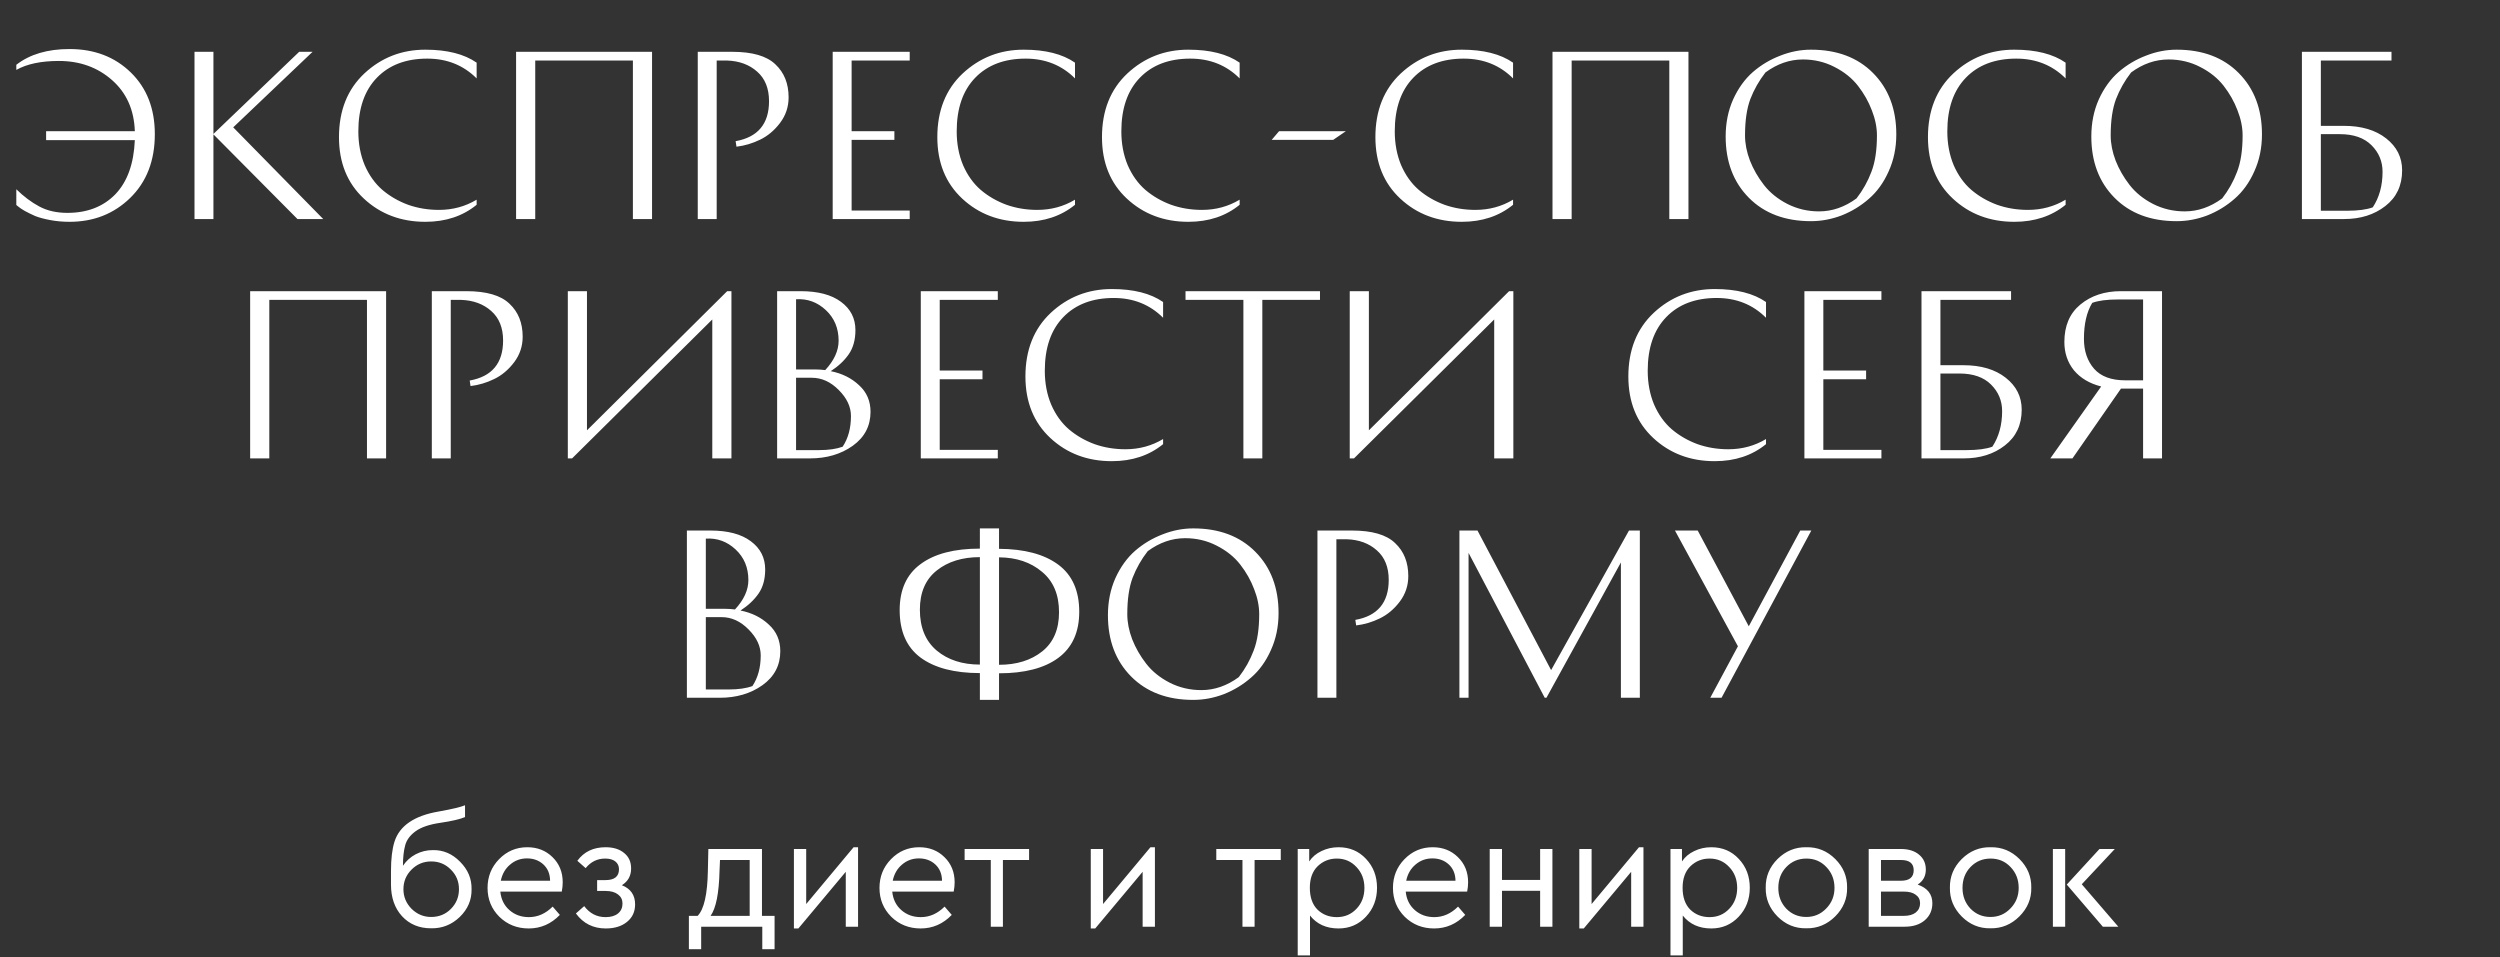
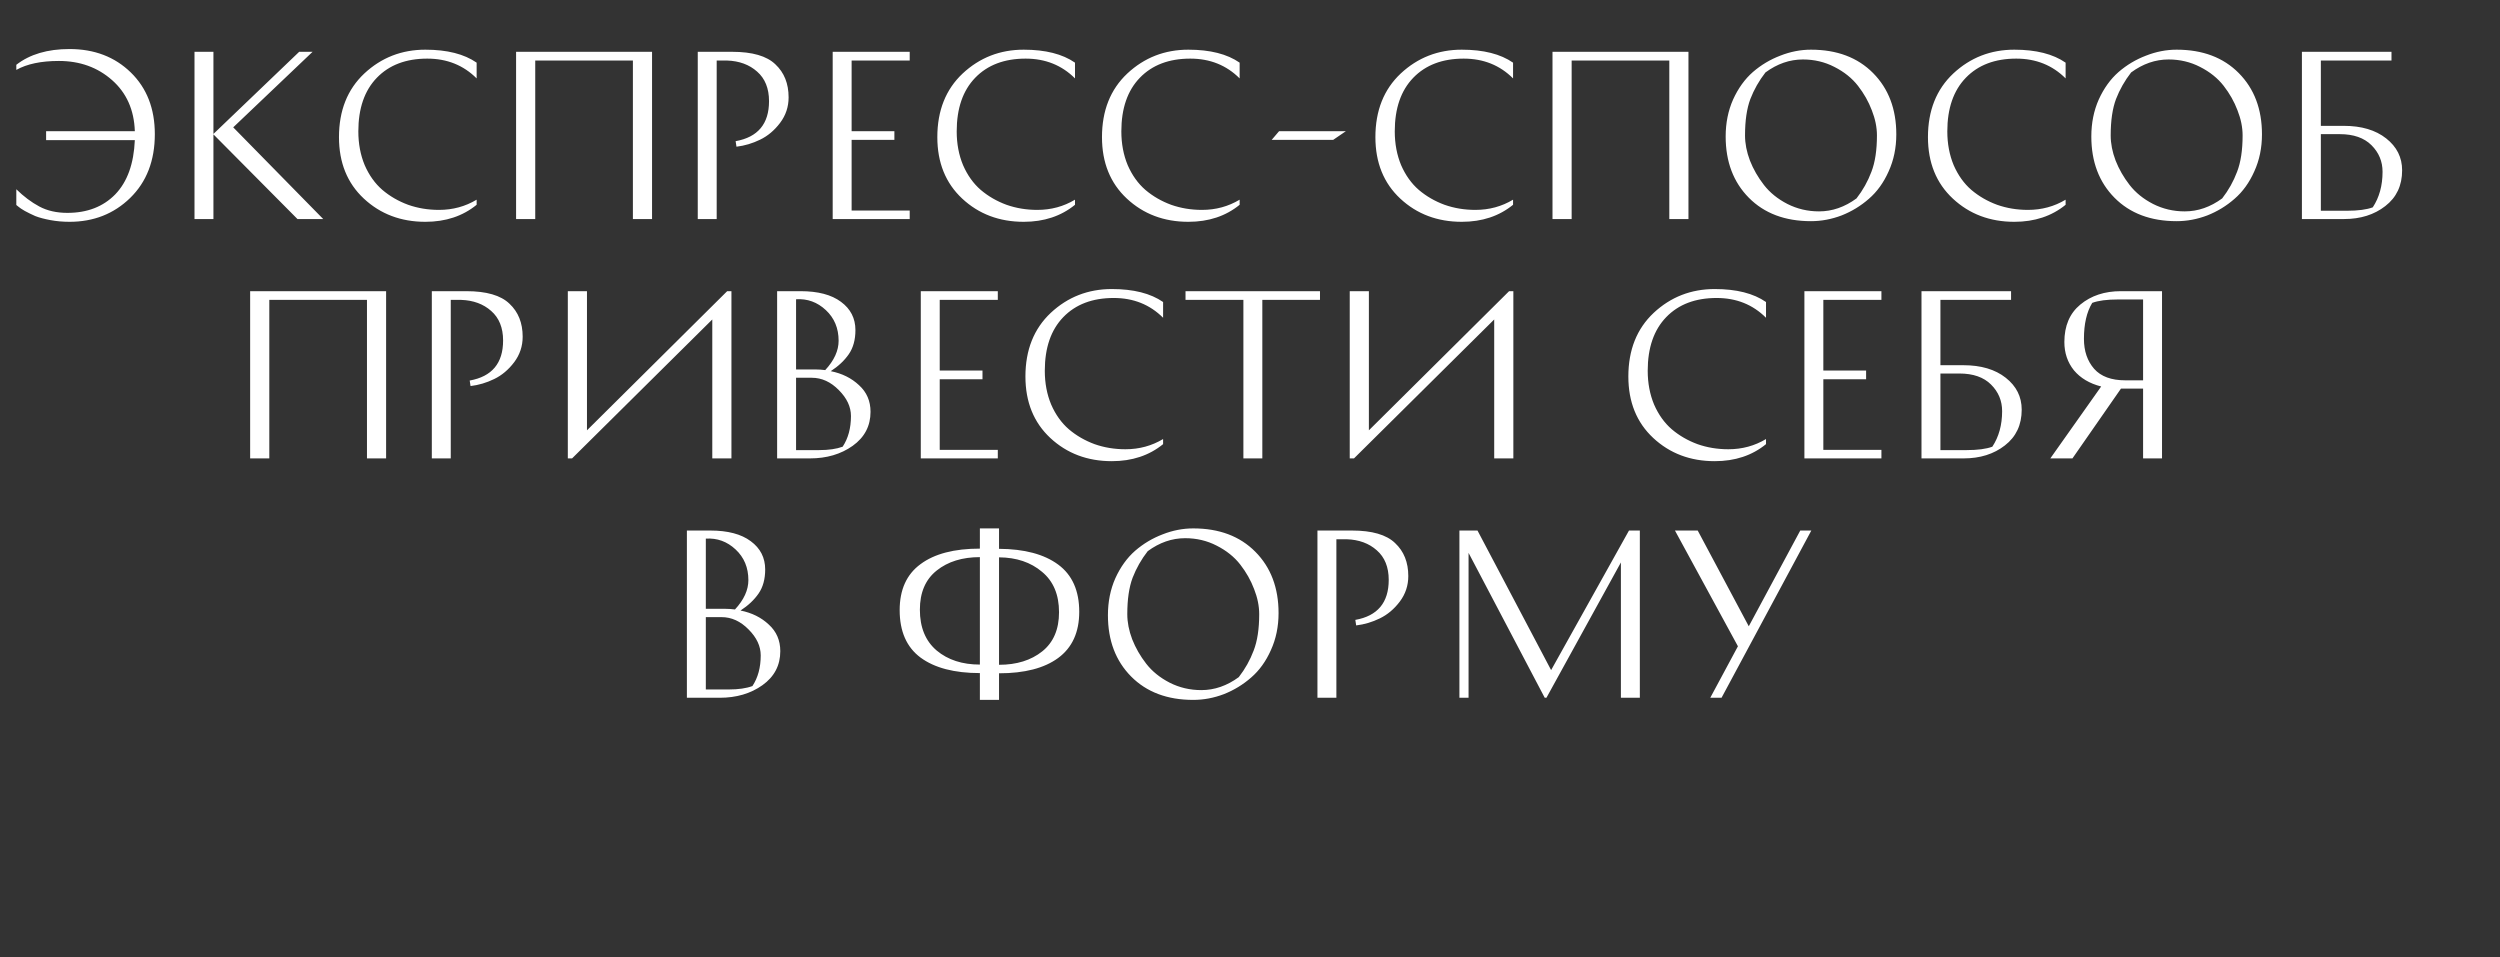
<svg xmlns="http://www.w3.org/2000/svg" width="188" height="72" viewBox="0 0 188 72" fill="none">
  <rect x="0" y="0" width="188" height="72" fill="#333333" stroke="none" />
  <path d="M3.467 10.536V9.864H10.139C10.086 8.264 9.515 6.984 8.427 6.024C7.339 5.064 6.006 4.584 4.427 4.584C3.094 4.584 2.027 4.808 1.227 5.256V4.872C2.24 4.082 3.574 3.688 5.227 3.688C7.094 3.688 8.63 4.274 9.835 5.448C11.04 6.621 11.643 8.168 11.643 10.088C11.643 12.082 11.024 13.682 9.787 14.888C8.56 16.082 7.04 16.68 5.227 16.68C4.726 16.68 4.246 16.637 3.787 16.552C3.328 16.466 2.95 16.365 2.651 16.248C2.363 16.12 2.102 15.992 1.867 15.864C1.643 15.736 1.483 15.629 1.387 15.544L1.227 15.416V14.232C1.782 14.776 2.358 15.208 2.955 15.528C3.552 15.848 4.256 16.008 5.067 16.008C6.56 16.008 7.76 15.544 8.667 14.616C9.574 13.677 10.064 12.317 10.139 10.536H3.467ZM22.498 3.896H23.506L17.538 9.576L24.306 16.472H22.37L16.05 10.104V16.472H14.626V3.896H16.05V10.072L22.498 3.896ZM35.843 4.712V5.896C34.851 4.904 33.614 4.408 32.131 4.408C30.531 4.408 29.267 4.888 28.339 5.848C27.411 6.808 26.947 8.152 26.947 9.88C26.947 10.808 27.107 11.656 27.427 12.424C27.758 13.181 28.201 13.8 28.755 14.28C29.321 14.76 29.966 15.133 30.691 15.4C31.417 15.656 32.19 15.784 33.011 15.784C34.046 15.784 34.99 15.528 35.843 15.016V15.4C34.798 16.253 33.513 16.68 31.987 16.68C30.153 16.68 28.611 16.098 27.363 14.936C26.115 13.773 25.491 12.232 25.491 10.312C25.491 8.317 26.126 6.722 27.395 5.528C28.675 4.333 30.206 3.736 31.987 3.736C33.619 3.736 34.905 4.061 35.843 4.712ZM38.81 3.896H49.034V16.472H47.594V4.552H40.25V16.472H38.81V3.896ZM52.471 3.896H55.063C56.578 3.896 57.66 4.21 58.311 4.84C58.972 5.458 59.303 6.285 59.303 7.32C59.303 8.034 59.09 8.674 58.663 9.24C58.236 9.805 57.735 10.226 57.159 10.504C56.593 10.781 56.002 10.957 55.383 11.032L55.319 10.616C56.993 10.317 57.831 9.314 57.831 7.608C57.831 6.648 57.532 5.906 56.935 5.384C56.348 4.861 55.596 4.584 54.679 4.552H53.895V16.472H52.471V3.896ZM67.258 9.864V10.52H64.042V15.832H68.41V16.472H62.618V3.896H68.41V4.552H64.042V9.864H67.258ZM80.84 4.712V5.896C79.847 4.904 78.61 4.408 77.127 4.408C75.528 4.408 74.263 4.888 73.335 5.848C72.407 6.808 71.944 8.152 71.944 9.88C71.944 10.808 72.103 11.656 72.424 12.424C72.754 13.181 73.197 13.8 73.751 14.28C74.317 14.76 74.962 15.133 75.688 15.4C76.413 15.656 77.186 15.784 78.007 15.784C79.042 15.784 79.986 15.528 80.84 15.016V15.4C79.794 16.253 78.509 16.68 76.984 16.68C75.149 16.68 73.608 16.098 72.359 14.936C71.112 13.773 70.487 12.232 70.487 10.312C70.487 8.317 71.122 6.722 72.391 5.528C73.671 4.333 75.202 3.736 76.984 3.736C78.615 3.736 79.901 4.061 80.84 4.712ZM93.221 4.712V5.896C92.229 4.904 90.992 4.408 89.509 4.408C87.909 4.408 86.645 4.888 85.717 5.848C84.789 6.808 84.325 8.152 84.325 9.88C84.325 10.808 84.485 11.656 84.805 12.424C85.136 13.181 85.579 13.8 86.133 14.28C86.699 14.76 87.344 15.133 88.069 15.4C88.795 15.656 89.568 15.784 90.389 15.784C91.424 15.784 92.368 15.528 93.221 15.016V15.4C92.176 16.253 90.891 16.68 89.365 16.68C87.531 16.68 85.989 16.098 84.741 14.936C83.493 13.773 82.869 12.232 82.869 10.312C82.869 8.317 83.504 6.722 84.773 5.528C86.053 4.333 87.584 3.736 89.365 3.736C90.997 3.736 92.283 4.061 93.221 4.712ZM101.212 9.864L100.252 10.52H95.628L96.188 9.864H101.212ZM113.782 4.712V5.896C112.79 4.904 111.553 4.408 110.07 4.408C108.47 4.408 107.206 4.888 106.278 5.848C105.35 6.808 104.886 8.152 104.886 9.88C104.886 10.808 105.046 11.656 105.366 12.424C105.697 13.181 106.139 13.8 106.694 14.28C107.259 14.76 107.905 15.133 108.63 15.4C109.355 15.656 110.129 15.784 110.95 15.784C111.985 15.784 112.929 15.528 113.782 15.016V15.4C112.737 16.253 111.451 16.68 109.926 16.68C108.091 16.68 106.55 16.098 105.302 14.936C104.054 13.773 103.43 12.232 103.43 10.312C103.43 8.317 104.065 6.722 105.334 5.528C106.614 4.333 108.145 3.736 109.926 3.736C111.558 3.736 112.843 4.061 113.782 4.712ZM116.748 3.896H126.972V16.472H125.532V4.552H118.188V16.472H116.748V3.896ZM136.186 16.632C134.234 16.632 132.676 16.045 131.514 14.872C130.351 13.698 129.77 12.162 129.77 10.264C129.77 9.25 129.956 8.322 130.33 7.48C130.714 6.637 131.21 5.949 131.818 5.416C132.436 4.882 133.124 4.472 133.882 4.184C134.639 3.885 135.407 3.736 136.186 3.736C138.138 3.736 139.695 4.322 140.858 5.496C142.02 6.669 142.602 8.205 142.602 10.104C142.602 11.117 142.41 12.045 142.026 12.888C141.652 13.73 141.156 14.418 140.538 14.952C139.93 15.485 139.247 15.901 138.49 16.2C137.732 16.488 136.964 16.632 136.186 16.632ZM131.226 10.184C131.226 10.792 131.348 11.421 131.594 12.072C131.85 12.722 132.202 13.336 132.65 13.912C133.098 14.488 133.684 14.962 134.41 15.336C135.146 15.709 135.94 15.896 136.794 15.896C137.786 15.896 138.724 15.57 139.61 14.92C140.09 14.301 140.463 13.634 140.73 12.92C141.007 12.205 141.146 11.293 141.146 10.184C141.146 9.576 141.018 8.946 140.762 8.296C140.516 7.645 140.17 7.032 139.722 6.456C139.274 5.88 138.682 5.405 137.946 5.032C137.22 4.658 136.431 4.472 135.578 4.472C134.586 4.472 133.647 4.797 132.762 5.448C132.282 6.066 131.903 6.733 131.626 7.448C131.359 8.162 131.226 9.074 131.226 10.184ZM155.334 4.712V5.896C154.342 4.904 153.105 4.408 151.622 4.408C150.022 4.408 148.758 4.888 147.83 5.848C146.902 6.808 146.438 8.152 146.438 9.88C146.438 10.808 146.598 11.656 146.918 12.424C147.249 13.181 147.691 13.8 148.246 14.28C148.811 14.76 149.457 15.133 150.182 15.4C150.907 15.656 151.681 15.784 152.502 15.784C153.537 15.784 154.481 15.528 155.334 15.016V15.4C154.289 16.253 153.003 16.68 151.478 16.68C149.643 16.68 148.102 16.098 146.854 14.936C145.606 13.773 144.982 12.232 144.982 10.312C144.982 8.317 145.617 6.722 146.886 5.528C148.166 4.333 149.697 3.736 151.478 3.736C153.11 3.736 154.395 4.061 155.334 4.712ZM163.684 16.632C161.732 16.632 160.174 16.045 159.012 14.872C157.849 13.698 157.268 12.162 157.268 10.264C157.268 9.25 157.454 8.322 157.828 7.48C158.212 6.637 158.708 5.949 159.316 5.416C159.934 4.882 160.622 4.472 161.38 4.184C162.137 3.885 162.905 3.736 163.684 3.736C165.636 3.736 167.193 4.322 168.356 5.496C169.518 6.669 170.1 8.205 170.1 10.104C170.1 11.117 169.908 12.045 169.524 12.888C169.15 13.73 168.654 14.418 168.036 14.952C167.428 15.485 166.745 15.901 165.988 16.2C165.23 16.488 164.462 16.632 163.684 16.632ZM158.724 10.184C158.724 10.792 158.846 11.421 159.092 12.072C159.348 12.722 159.7 13.336 160.148 13.912C160.596 14.488 161.182 14.962 161.908 15.336C162.644 15.709 163.438 15.896 164.292 15.896C165.284 15.896 166.222 15.57 167.108 14.92C167.588 14.301 167.961 13.634 168.228 12.92C168.505 12.205 168.644 11.293 168.644 10.184C168.644 9.576 168.516 8.946 168.26 8.296C168.014 7.645 167.668 7.032 167.22 6.456C166.772 5.88 166.18 5.405 165.444 5.032C164.718 4.658 163.929 4.472 163.076 4.472C162.084 4.472 161.145 4.797 160.26 5.448C159.78 6.066 159.401 6.733 159.124 7.448C158.857 8.162 158.724 9.074 158.724 10.184ZM176.256 9.464C177.579 9.464 178.64 9.778 179.44 10.408C180.24 11.037 180.64 11.837 180.64 12.808C180.64 13.949 180.219 14.845 179.376 15.496C178.544 16.146 177.509 16.472 176.272 16.472H173.104V3.896H179.84V4.552H174.528V9.464H176.256ZM174.528 15.848H176.496C177.328 15.848 177.973 15.762 178.432 15.592C178.923 14.845 179.168 13.954 179.168 12.92C179.168 12.141 178.891 11.474 178.336 10.92C177.781 10.365 176.987 10.088 175.952 10.088H174.528V15.848ZM18.811 21.896H29.035V34.472H27.596V22.552H20.252V34.472H18.811V21.896ZM32.473 21.896H35.065C36.579 21.896 37.662 22.21 38.313 22.84C38.974 23.458 39.305 24.285 39.305 25.32C39.305 26.034 39.091 26.674 38.665 27.24C38.238 27.805 37.737 28.226 37.161 28.504C36.595 28.781 36.003 28.957 35.385 29.032L35.321 28.616C36.995 28.317 37.833 27.314 37.833 25.608C37.833 24.648 37.534 23.906 36.937 23.384C36.35 22.861 35.598 22.584 34.681 22.552H33.897V34.472H32.473V21.896ZM42.7 21.896H44.14V32.36L54.684 21.896H55.004V34.472H53.564V24.024L43.02 34.472H42.7V21.896ZM64.328 24.824C64.328 25.549 64.162 26.152 63.832 26.632C63.501 27.112 63.048 27.538 62.472 27.912C63.325 28.082 64.034 28.434 64.6 28.968C65.176 29.49 65.464 30.157 65.464 30.968C65.464 32.034 65.016 32.888 64.12 33.528C63.234 34.157 62.162 34.472 60.904 34.472H58.44V21.896H60.2C61.512 21.896 62.525 22.162 63.24 22.696C63.965 23.229 64.328 23.938 64.328 24.824ZM59.864 33.848H61.592C62.317 33.848 62.909 33.762 63.368 33.592C63.784 32.962 63.992 32.194 63.992 31.288C63.992 30.594 63.688 29.944 63.08 29.336C62.472 28.717 61.794 28.408 61.048 28.408H59.864V33.848ZM61.352 27.784C61.576 27.784 61.81 27.8 62.056 27.832C62.728 27.106 63.064 26.37 63.064 25.624C63.064 24.685 62.744 23.917 62.104 23.32C61.464 22.722 60.717 22.45 59.864 22.504V27.784H61.352ZM73.883 27.864V28.52H70.667V33.832H75.035V34.472H69.243V21.896H75.035V22.552H70.667V27.864H73.883ZM87.465 22.712V23.896C86.472 22.904 85.235 22.408 83.752 22.408C82.153 22.408 80.888 22.888 79.96 23.848C79.032 24.808 78.569 26.152 78.569 27.88C78.569 28.808 78.728 29.656 79.049 30.424C79.379 31.181 79.822 31.8 80.376 32.28C80.942 32.76 81.587 33.133 82.312 33.4C83.038 33.656 83.811 33.784 84.632 33.784C85.667 33.784 86.611 33.528 87.465 33.016V33.4C86.419 34.253 85.134 34.68 83.609 34.68C81.774 34.68 80.233 34.098 78.984 32.936C77.737 31.773 77.112 30.232 77.112 28.312C77.112 26.317 77.747 24.722 79.016 23.528C80.296 22.333 81.827 21.736 83.609 21.736C85.24 21.736 86.526 22.061 87.465 22.712ZM99.263 21.896V22.552H94.927V34.472H93.503V22.552H89.151V21.896H99.263ZM101.5 21.896H102.94V32.36L113.484 21.896H113.804V34.472H112.364V24.024L101.82 34.472H101.5V21.896ZM132.804 22.712V23.896C131.812 22.904 130.575 22.408 129.092 22.408C127.492 22.408 126.228 22.888 125.3 23.848C124.372 24.808 123.908 26.152 123.908 27.88C123.908 28.808 124.068 29.656 124.388 30.424C124.719 31.181 125.162 31.8 125.716 32.28C126.282 32.76 126.927 33.133 127.652 33.4C128.378 33.656 129.151 33.784 129.972 33.784C131.007 33.784 131.951 33.528 132.804 33.016V33.4C131.759 34.253 130.474 34.68 128.948 34.68C127.114 34.68 125.572 34.098 124.324 32.936C123.076 31.773 122.452 30.232 122.452 28.312C122.452 26.317 123.087 24.722 124.356 23.528C125.636 22.333 127.167 21.736 128.948 21.736C130.58 21.736 131.866 22.061 132.804 22.712ZM140.331 27.864V28.52H137.115V33.832H141.483V34.472H135.691V21.896H141.483V22.552H137.115V27.864H140.331ZM147.648 27.464C148.971 27.464 150.032 27.778 150.832 28.408C151.632 29.037 152.032 29.837 152.032 30.808C152.032 31.949 151.611 32.845 150.768 33.496C149.936 34.146 148.902 34.472 147.664 34.472H144.496V21.896H151.232V22.552H145.92V27.464H147.648ZM145.92 33.848H147.888C148.72 33.848 149.366 33.762 149.824 33.592C150.315 32.845 150.56 31.954 150.56 30.92C150.56 30.141 150.283 29.474 149.728 28.92C149.174 28.365 148.379 28.088 147.344 28.088H145.92V33.848ZM159.512 29.224H159.496L155.848 34.472H154.184L158.008 29.064C157.133 28.84 156.451 28.434 155.96 27.848C155.48 27.25 155.24 26.541 155.24 25.72C155.24 24.504 155.64 23.565 156.44 22.904C157.251 22.232 158.269 21.896 159.496 21.896H162.584V34.472H161.16V29.224H159.512ZM161.16 22.52H159.272C158.44 22.52 157.795 22.605 157.336 22.776C156.92 23.458 156.712 24.36 156.712 25.48C156.712 26.397 156.968 27.149 157.48 27.736C157.992 28.312 158.771 28.6 159.816 28.6H161.16V22.52ZM57.542 42.824C57.542 43.549 57.377 44.152 57.046 44.632C56.715 45.112 56.262 45.538 55.686 45.912C56.539 46.082 57.249 46.434 57.814 46.968C58.39 47.49 58.678 48.157 58.678 48.968C58.678 50.034 58.23 50.888 57.334 51.528C56.449 52.157 55.377 52.472 54.118 52.472H51.654V39.896H53.414C54.726 39.896 55.739 40.162 56.454 40.696C57.179 41.229 57.542 41.938 57.542 42.824ZM53.078 51.848H54.806C55.531 51.848 56.123 51.762 56.582 51.592C56.998 50.962 57.206 50.194 57.206 49.288C57.206 48.594 56.902 47.944 56.294 47.336C55.686 46.717 55.009 46.408 54.262 46.408H53.078V51.848ZM54.566 45.784C54.79 45.784 55.025 45.8 55.27 45.832C55.942 45.106 56.278 44.37 56.278 43.624C56.278 42.685 55.958 41.917 55.318 41.32C54.678 40.722 53.931 40.45 53.078 40.504V45.784H54.566ZM73.687 39.736H75.127V41.272C77.036 41.282 78.519 41.677 79.575 42.456C80.631 43.234 81.159 44.418 81.159 46.008C81.159 47.544 80.631 48.701 79.575 49.48C78.529 50.248 77.047 50.632 75.127 50.632V52.632H73.687V50.616C71.767 50.616 70.279 50.226 69.223 49.448C68.177 48.669 67.655 47.48 67.655 45.88C67.655 44.344 68.177 43.192 69.223 42.424C70.268 41.645 71.756 41.256 73.687 41.256V39.736ZM73.687 49.976V41.896C72.364 41.896 71.281 42.232 70.439 42.904C69.596 43.576 69.175 44.557 69.175 45.848C69.175 47.181 69.596 48.205 70.439 48.92C71.281 49.624 72.364 49.976 73.687 49.976ZM79.639 46.04C79.639 44.717 79.212 43.704 78.359 43C77.516 42.285 76.439 41.922 75.127 41.912V49.992C76.449 49.992 77.532 49.656 78.375 48.984C79.217 48.312 79.639 47.33 79.639 46.04ZM89.732 52.632C87.78 52.632 86.222 52.045 85.06 50.872C83.897 49.698 83.316 48.162 83.316 46.264C83.316 45.25 83.502 44.322 83.876 43.48C84.26 42.637 84.756 41.949 85.364 41.416C85.983 40.882 86.671 40.472 87.428 40.184C88.185 39.885 88.953 39.736 89.732 39.736C91.684 39.736 93.241 40.322 94.404 41.496C95.567 42.669 96.148 44.205 96.148 46.104C96.148 47.117 95.956 48.045 95.572 48.888C95.198 49.73 94.703 50.418 94.084 50.952C93.476 51.485 92.793 51.901 92.036 52.2C91.278 52.488 90.51 52.632 89.732 52.632ZM84.772 46.184C84.772 46.792 84.894 47.421 85.14 48.072C85.396 48.722 85.748 49.336 86.196 49.912C86.644 50.488 87.231 50.962 87.956 51.336C88.692 51.709 89.487 51.896 90.34 51.896C91.332 51.896 92.27 51.57 93.156 50.92C93.636 50.301 94.009 49.634 94.276 48.92C94.553 48.205 94.692 47.293 94.692 46.184C94.692 45.576 94.564 44.946 94.308 44.296C94.062 43.645 93.716 43.032 93.268 42.456C92.82 41.88 92.228 41.405 91.492 41.032C90.766 40.658 89.977 40.472 89.124 40.472C88.132 40.472 87.193 40.797 86.308 41.448C85.828 42.066 85.449 42.733 85.172 43.448C84.905 44.162 84.772 45.074 84.772 46.184ZM99.072 39.896H101.664C103.179 39.896 104.261 40.21 104.912 40.84C105.573 41.458 105.904 42.285 105.904 43.32C105.904 44.034 105.691 44.674 105.264 45.24C104.837 45.805 104.336 46.226 103.76 46.504C103.195 46.781 102.603 46.957 101.984 47.032L101.92 46.616C103.595 46.317 104.432 45.314 104.432 43.608C104.432 42.648 104.133 41.906 103.536 41.384C102.949 40.861 102.197 40.584 101.28 40.552H100.496V52.472H99.072V39.896ZM122.5 39.896H123.316V52.472H121.892V42.296L116.292 52.472H116.164L110.436 41.576V52.472H109.748V39.896H111.108L116.644 50.392L122.5 39.896ZM128.612 52.472L130.692 48.6L125.956 39.896H127.668L131.508 47.096L135.38 39.896H136.212L129.46 52.472H128.612Z" fill="white" />
-   <path d="M35.462 66.868C35.478 67.668 35.182 68.364 34.574 68.956C33.966 69.54 33.246 69.824 32.414 69.808C31.518 69.808 30.79 69.504 30.23 68.896C29.678 68.288 29.402 67.496 29.402 66.52V65.5C29.402 64.588 29.49 63.852 29.666 63.292C30.05 62.092 31.162 61.336 33.002 61.024C33.986 60.848 34.642 60.692 34.97 60.556V61.444C34.594 61.604 33.974 61.748 33.11 61.876C32.286 61.996 31.666 62.208 31.25 62.512C30.834 62.816 30.574 63.168 30.47 63.568C30.358 63.976 30.302 64.488 30.302 65.104C30.55 64.736 30.87 64.448 31.262 64.24C31.662 64.032 32.09 63.928 32.546 63.928C33.33 63.912 34.014 64.204 34.598 64.804C35.19 65.396 35.478 66.084 35.462 66.868ZM33.902 68.356C34.31 67.948 34.514 67.452 34.514 66.868C34.514 66.284 34.31 65.792 33.902 65.392C33.502 64.984 33.01 64.78 32.426 64.78C31.85 64.78 31.358 64.984 30.95 65.392C30.542 65.8 30.338 66.292 30.338 66.868C30.338 67.436 30.542 67.928 30.95 68.344C31.366 68.752 31.858 68.956 32.426 68.956C33.01 68.956 33.502 68.756 33.902 68.356ZM42.245 67.048H37.624C37.681 67.624 37.908 68.088 38.309 68.44C38.709 68.792 39.197 68.968 39.773 68.968C40.437 68.968 41.032 68.704 41.56 68.176L42.1 68.8C41.444 69.48 40.664 69.82 39.761 69.82C38.889 69.82 38.153 69.528 37.553 68.944C36.961 68.352 36.664 67.628 36.664 66.772C36.664 65.924 36.953 65.204 37.529 64.612C38.112 64.012 38.821 63.712 39.653 63.712C40.413 63.712 41.044 63.96 41.548 64.456C42.06 64.952 42.316 65.584 42.316 66.352C42.316 66.576 42.292 66.808 42.245 67.048ZM37.66 66.232H41.368C41.361 65.72 41.193 65.312 40.864 65.008C40.536 64.704 40.124 64.552 39.629 64.552C39.141 64.552 38.717 64.708 38.356 65.02C37.996 65.324 37.764 65.728 37.66 66.232ZM47.76 68.008C47.76 68.56 47.556 69 47.148 69.328C46.748 69.656 46.216 69.82 45.552 69.82C44.608 69.82 43.86 69.444 43.308 68.692L43.932 68.14C44.348 68.692 44.884 68.968 45.54 68.968C45.94 68.968 46.252 68.876 46.476 68.692C46.7 68.508 46.812 68.26 46.812 67.948C46.812 67.66 46.7 67.432 46.476 67.264C46.252 67.088 45.94 67 45.54 67H44.904V66.184H45.528C46.208 66.184 46.548 65.912 46.548 65.368C46.548 65.12 46.456 64.924 46.272 64.78C46.096 64.636 45.84 64.564 45.504 64.564C44.92 64.564 44.432 64.804 44.04 65.284L43.416 64.732C43.912 64.052 44.62 63.712 45.54 63.712C46.124 63.712 46.588 63.856 46.932 64.144C47.284 64.424 47.46 64.812 47.46 65.308C47.46 65.86 47.228 66.28 46.764 66.568C47.428 66.832 47.76 67.312 47.76 68.008ZM57.3 68.872H58.248V71.38H57.324V69.688H52.728V71.38H51.804V68.872H52.464C52.944 68.376 53.2 67.248 53.232 65.488L53.268 63.844H57.3V68.872ZM53.436 68.872H56.376V64.672H54.144L54.108 65.5C54.068 67.172 53.844 68.296 53.436 68.872ZM64.19 63.712H64.526V69.688H63.602V65.56L60.038 69.82H59.702V63.844H60.626V67.984L64.19 63.712ZM71.717 67.048H67.097C67.153 67.624 67.381 68.088 67.781 68.44C68.181 68.792 68.669 68.968 69.245 68.968C69.909 68.968 70.505 68.704 71.033 68.176L71.573 68.8C70.917 69.48 70.137 69.82 69.233 69.82C68.361 69.82 67.625 69.528 67.025 68.944C66.433 68.352 66.137 67.628 66.137 66.772C66.137 65.924 66.425 65.204 67.001 64.612C67.585 64.012 68.293 63.712 69.125 63.712C69.885 63.712 70.517 63.96 71.021 64.456C71.533 64.952 71.789 65.584 71.789 66.352C71.789 66.576 71.765 66.808 71.717 67.048ZM67.133 66.232H70.841C70.833 65.72 70.665 65.312 70.337 65.008C70.009 64.704 69.597 64.552 69.101 64.552C68.613 64.552 68.189 64.708 67.829 65.02C67.469 65.324 67.237 65.728 67.133 66.232ZM74.507 69.688V64.672H72.539V63.844H77.387V64.672H75.419V69.688H74.507ZM86.514 63.712H86.85V69.688H85.926V65.56L82.362 69.82H82.026V63.844H82.95V67.984L86.514 63.712ZM93.433 69.688V64.672H91.465V63.844H96.313V64.672H94.345V69.688H93.433ZM102.724 64.588C103.276 65.172 103.552 65.896 103.552 66.76C103.552 67.624 103.272 68.352 102.712 68.944C102.16 69.528 101.476 69.82 100.66 69.82C99.74 69.82 99.024 69.496 98.512 68.848V71.848H97.588V63.844H98.452V64.78C98.676 64.444 98.984 64.184 99.376 64C99.768 63.808 100.196 63.712 100.66 63.712C101.492 63.712 102.18 64.004 102.724 64.588ZM102.004 68.344C102.404 67.928 102.604 67.404 102.604 66.772C102.604 66.14 102.404 65.616 102.004 65.2C101.612 64.776 101.12 64.564 100.528 64.564C99.968 64.564 99.488 64.756 99.088 65.14C98.696 65.524 98.5 66.064 98.5 66.76C98.5 67.472 98.692 68.02 99.076 68.404C99.468 68.78 99.952 68.968 100.528 68.968C101.12 68.968 101.612 68.76 102.004 68.344ZM110.33 67.048H105.71C105.766 67.624 105.994 68.088 106.394 68.44C106.794 68.792 107.282 68.968 107.858 68.968C108.522 68.968 109.118 68.704 109.646 68.176L110.186 68.8C109.53 69.48 108.75 69.82 107.846 69.82C106.974 69.82 106.238 69.528 105.638 68.944C105.046 68.352 104.75 67.628 104.75 66.772C104.75 65.924 105.038 65.204 105.614 64.612C106.198 64.012 106.906 63.712 107.738 63.712C108.498 63.712 109.13 63.96 109.634 64.456C110.146 64.952 110.402 65.584 110.402 66.352C110.402 66.576 110.378 66.808 110.33 67.048ZM105.746 66.232H109.454C109.446 65.72 109.278 65.312 108.95 65.008C108.622 64.704 108.21 64.552 107.714 64.552C107.226 64.552 106.802 64.708 106.442 65.02C106.082 65.324 105.85 65.728 105.746 66.232ZM112.026 69.688V63.844H112.95V66.172H115.818V63.844H116.742V69.688H115.818V66.988H112.95V69.688H112.026ZM123.252 63.712H123.588V69.688H122.664V65.56L119.1 69.82H118.764V63.844H119.688V67.984L123.252 63.712ZM130.756 64.588C131.308 65.172 131.584 65.896 131.584 66.76C131.584 67.624 131.304 68.352 130.744 68.944C130.192 69.528 129.508 69.82 128.692 69.82C127.772 69.82 127.056 69.496 126.544 68.848V71.848H125.62V63.844H126.484V64.78C126.708 64.444 127.016 64.184 127.408 64C127.8 63.808 128.228 63.712 128.692 63.712C129.524 63.712 130.212 64.004 130.756 64.588ZM130.036 68.344C130.436 67.928 130.636 67.404 130.636 66.772C130.636 66.14 130.436 65.616 130.036 65.2C129.644 64.776 129.152 64.564 128.56 64.564C128 64.564 127.52 64.756 127.12 65.14C126.728 65.524 126.532 66.064 126.532 66.76C126.532 67.472 126.724 68.02 127.108 68.404C127.5 68.78 127.984 68.968 128.56 68.968C129.152 68.968 129.644 68.76 130.036 68.344ZM132.782 66.76C132.766 65.928 133.062 65.208 133.67 64.6C134.286 63.992 135.01 63.696 135.842 63.712C136.682 63.696 137.406 63.992 138.014 64.6C138.622 65.208 138.918 65.928 138.902 66.76C138.918 67.584 138.618 68.304 138.002 68.92C137.386 69.528 136.662 69.824 135.83 69.808C134.998 69.824 134.278 69.528 133.67 68.92C133.062 68.304 132.766 67.584 132.782 66.76ZM137.954 66.772C137.954 66.148 137.75 65.624 137.342 65.2C136.942 64.776 136.442 64.564 135.842 64.564C135.242 64.564 134.738 64.776 134.33 65.2C133.93 65.616 133.73 66.14 133.73 66.772C133.73 67.388 133.93 67.908 134.33 68.332C134.738 68.748 135.238 68.956 135.83 68.956C136.422 68.956 136.922 68.744 137.33 68.32C137.746 67.896 137.954 67.38 137.954 66.772ZM145.314 67.924C145.314 68.452 145.122 68.88 144.738 69.208C144.362 69.528 143.862 69.688 143.238 69.688H140.526V63.844H142.938C143.514 63.844 143.97 63.984 144.306 64.264C144.65 64.544 144.822 64.92 144.822 65.392C144.822 65.88 144.618 66.256 144.21 66.52C144.946 66.776 145.314 67.244 145.314 67.924ZM141.45 64.672V66.232H142.95C143.59 66.232 143.91 65.968 143.91 65.44C143.91 64.928 143.59 64.672 142.95 64.672H141.45ZM144.39 67.924C144.39 67.652 144.282 67.44 144.066 67.288C143.858 67.128 143.562 67.048 143.178 67.048H141.45V68.872H143.178C143.554 68.872 143.85 68.788 144.066 68.62C144.282 68.444 144.39 68.212 144.39 67.924ZM146.633 66.76C146.617 65.928 146.913 65.208 147.521 64.6C148.137 63.992 148.861 63.696 149.693 63.712C150.533 63.696 151.257 63.992 151.865 64.6C152.473 65.208 152.769 65.928 152.753 66.76C152.769 67.584 152.469 68.304 151.853 68.92C151.237 69.528 150.513 69.824 149.681 69.808C148.849 69.824 148.129 69.528 147.521 68.92C146.913 68.304 146.617 67.584 146.633 66.76ZM151.805 66.772C151.805 66.148 151.601 65.624 151.193 65.2C150.793 64.776 150.293 64.564 149.693 64.564C149.093 64.564 148.589 64.776 148.181 65.2C147.781 65.616 147.581 66.14 147.581 66.772C147.581 67.388 147.781 67.908 148.181 68.332C148.589 68.748 149.089 68.956 149.681 68.956C150.273 68.956 150.773 68.744 151.181 68.32C151.597 67.896 151.805 67.38 151.805 66.772ZM154.377 69.688V63.844H155.301V69.688H154.377ZM156.549 66.496L159.297 69.688H158.133L155.421 66.52L157.881 63.844H159.033L156.549 66.496Z" fill="white" />
</svg>